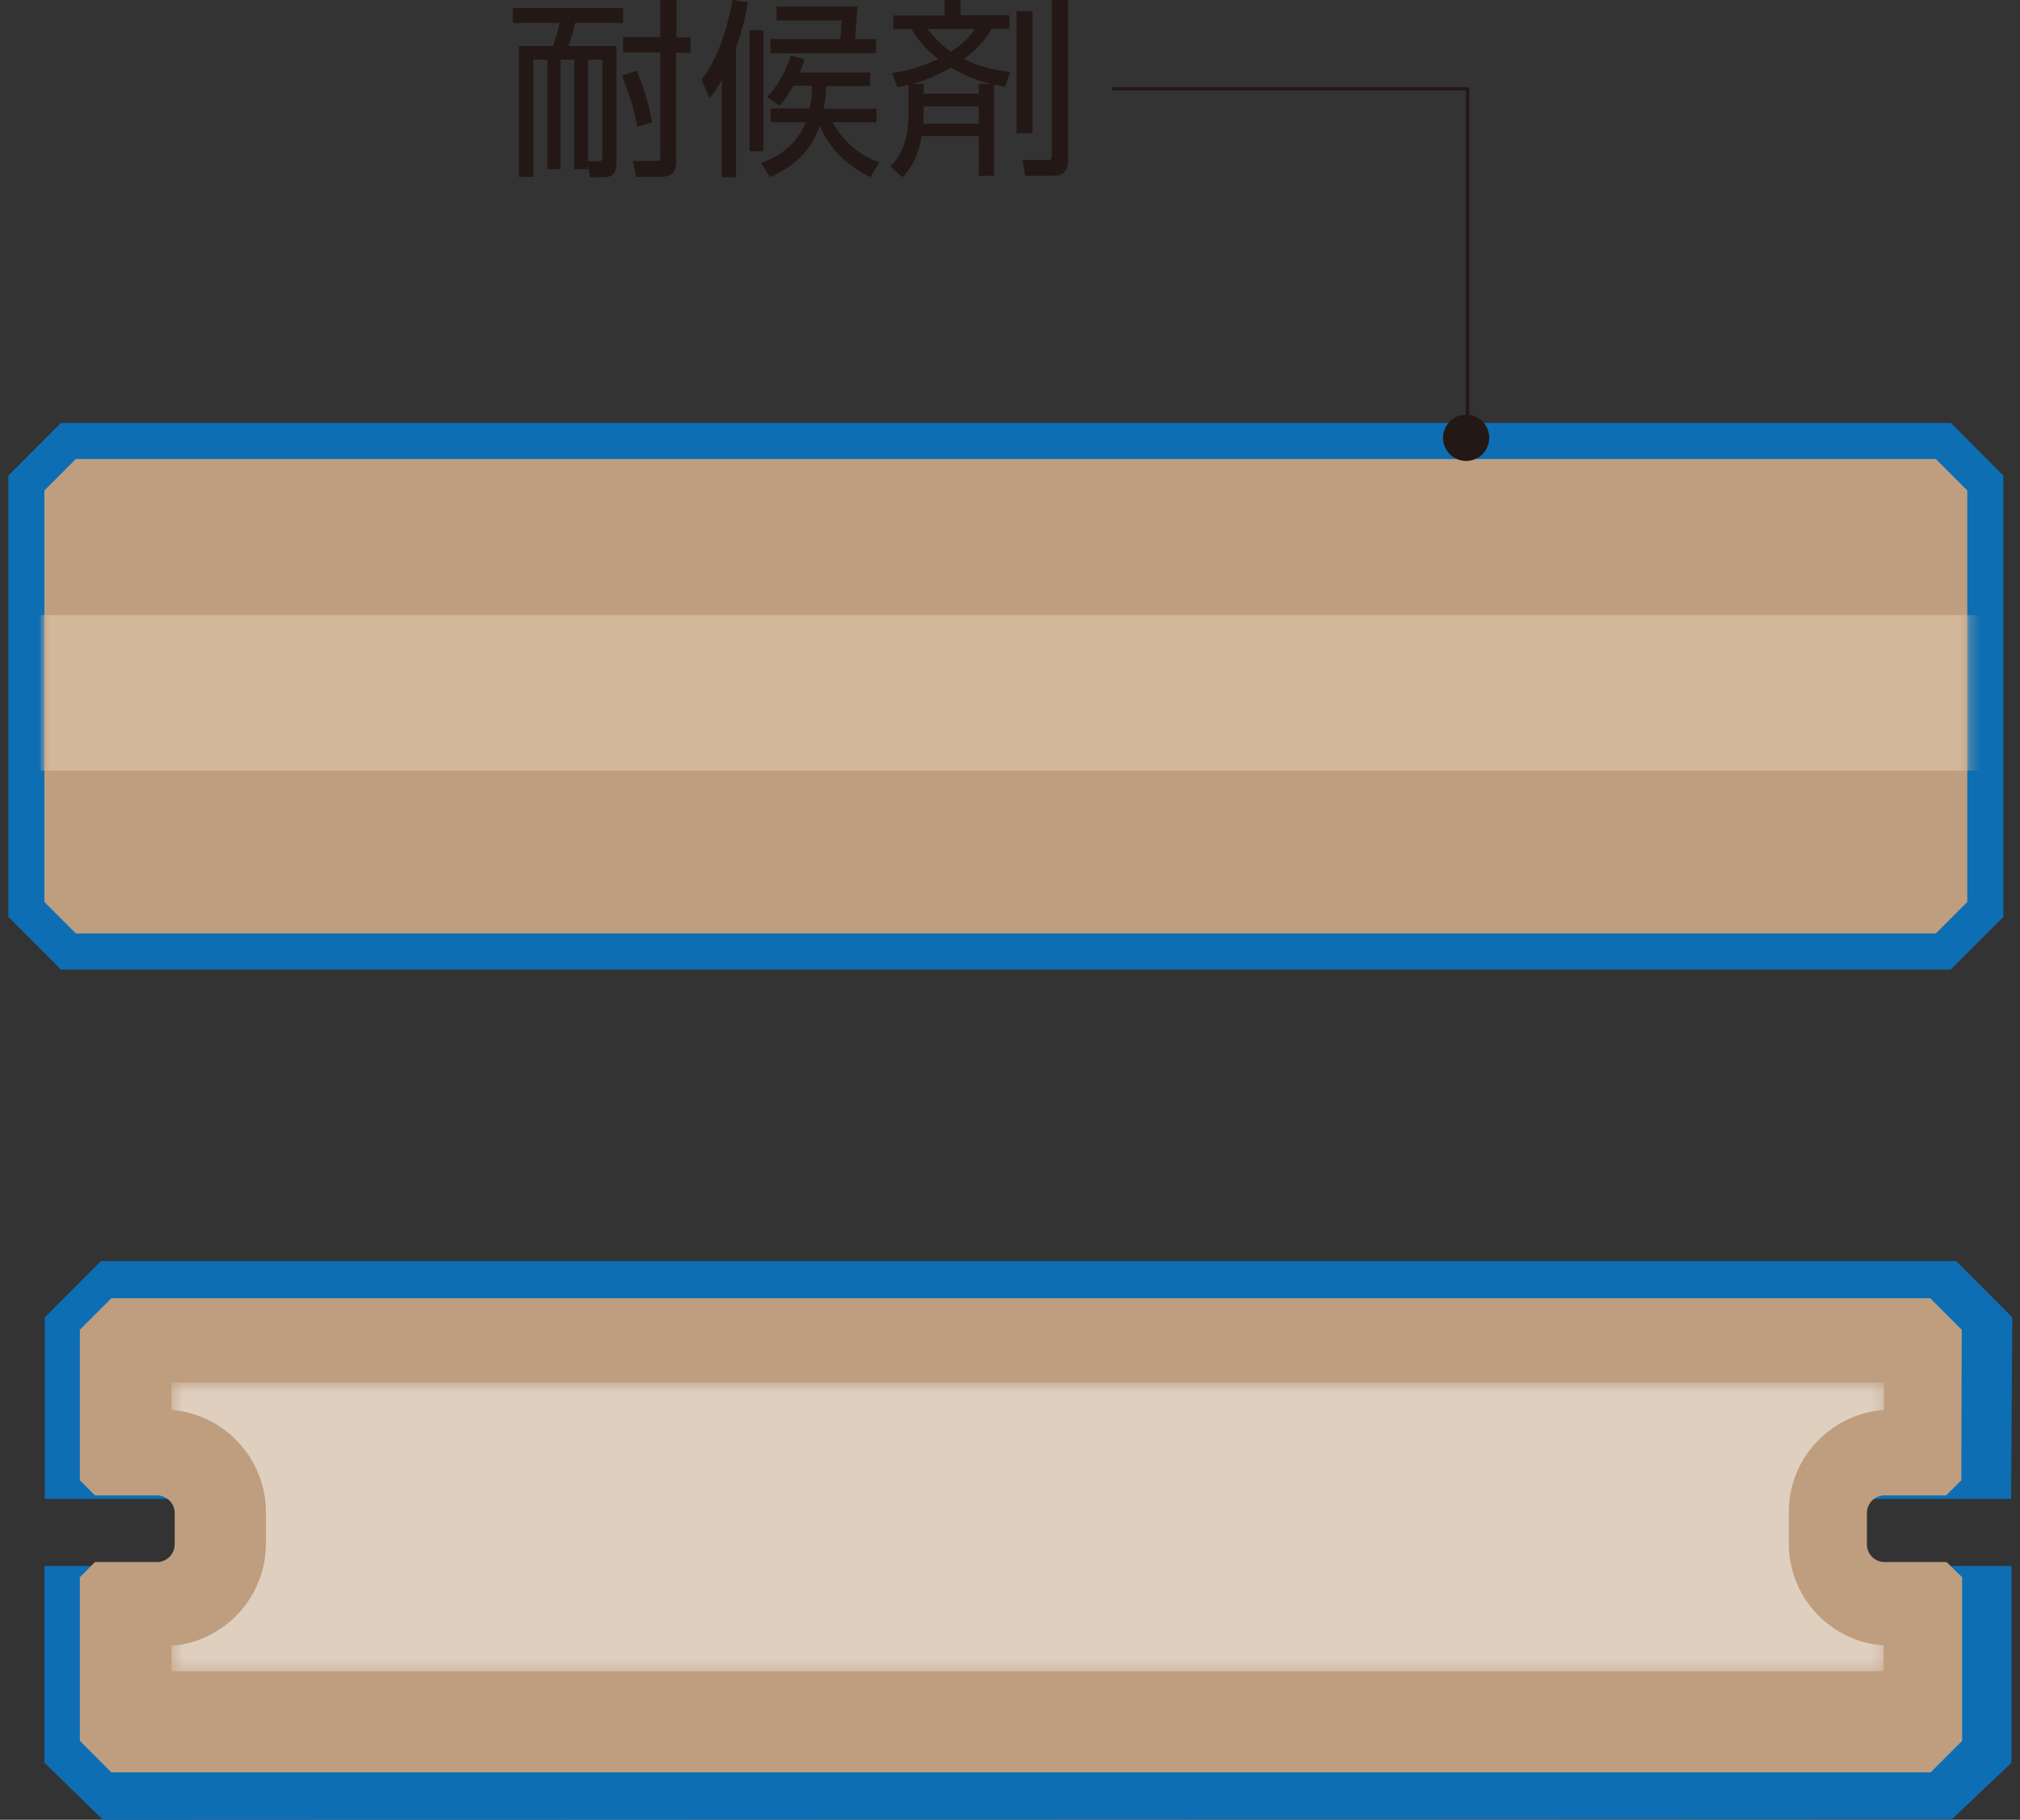
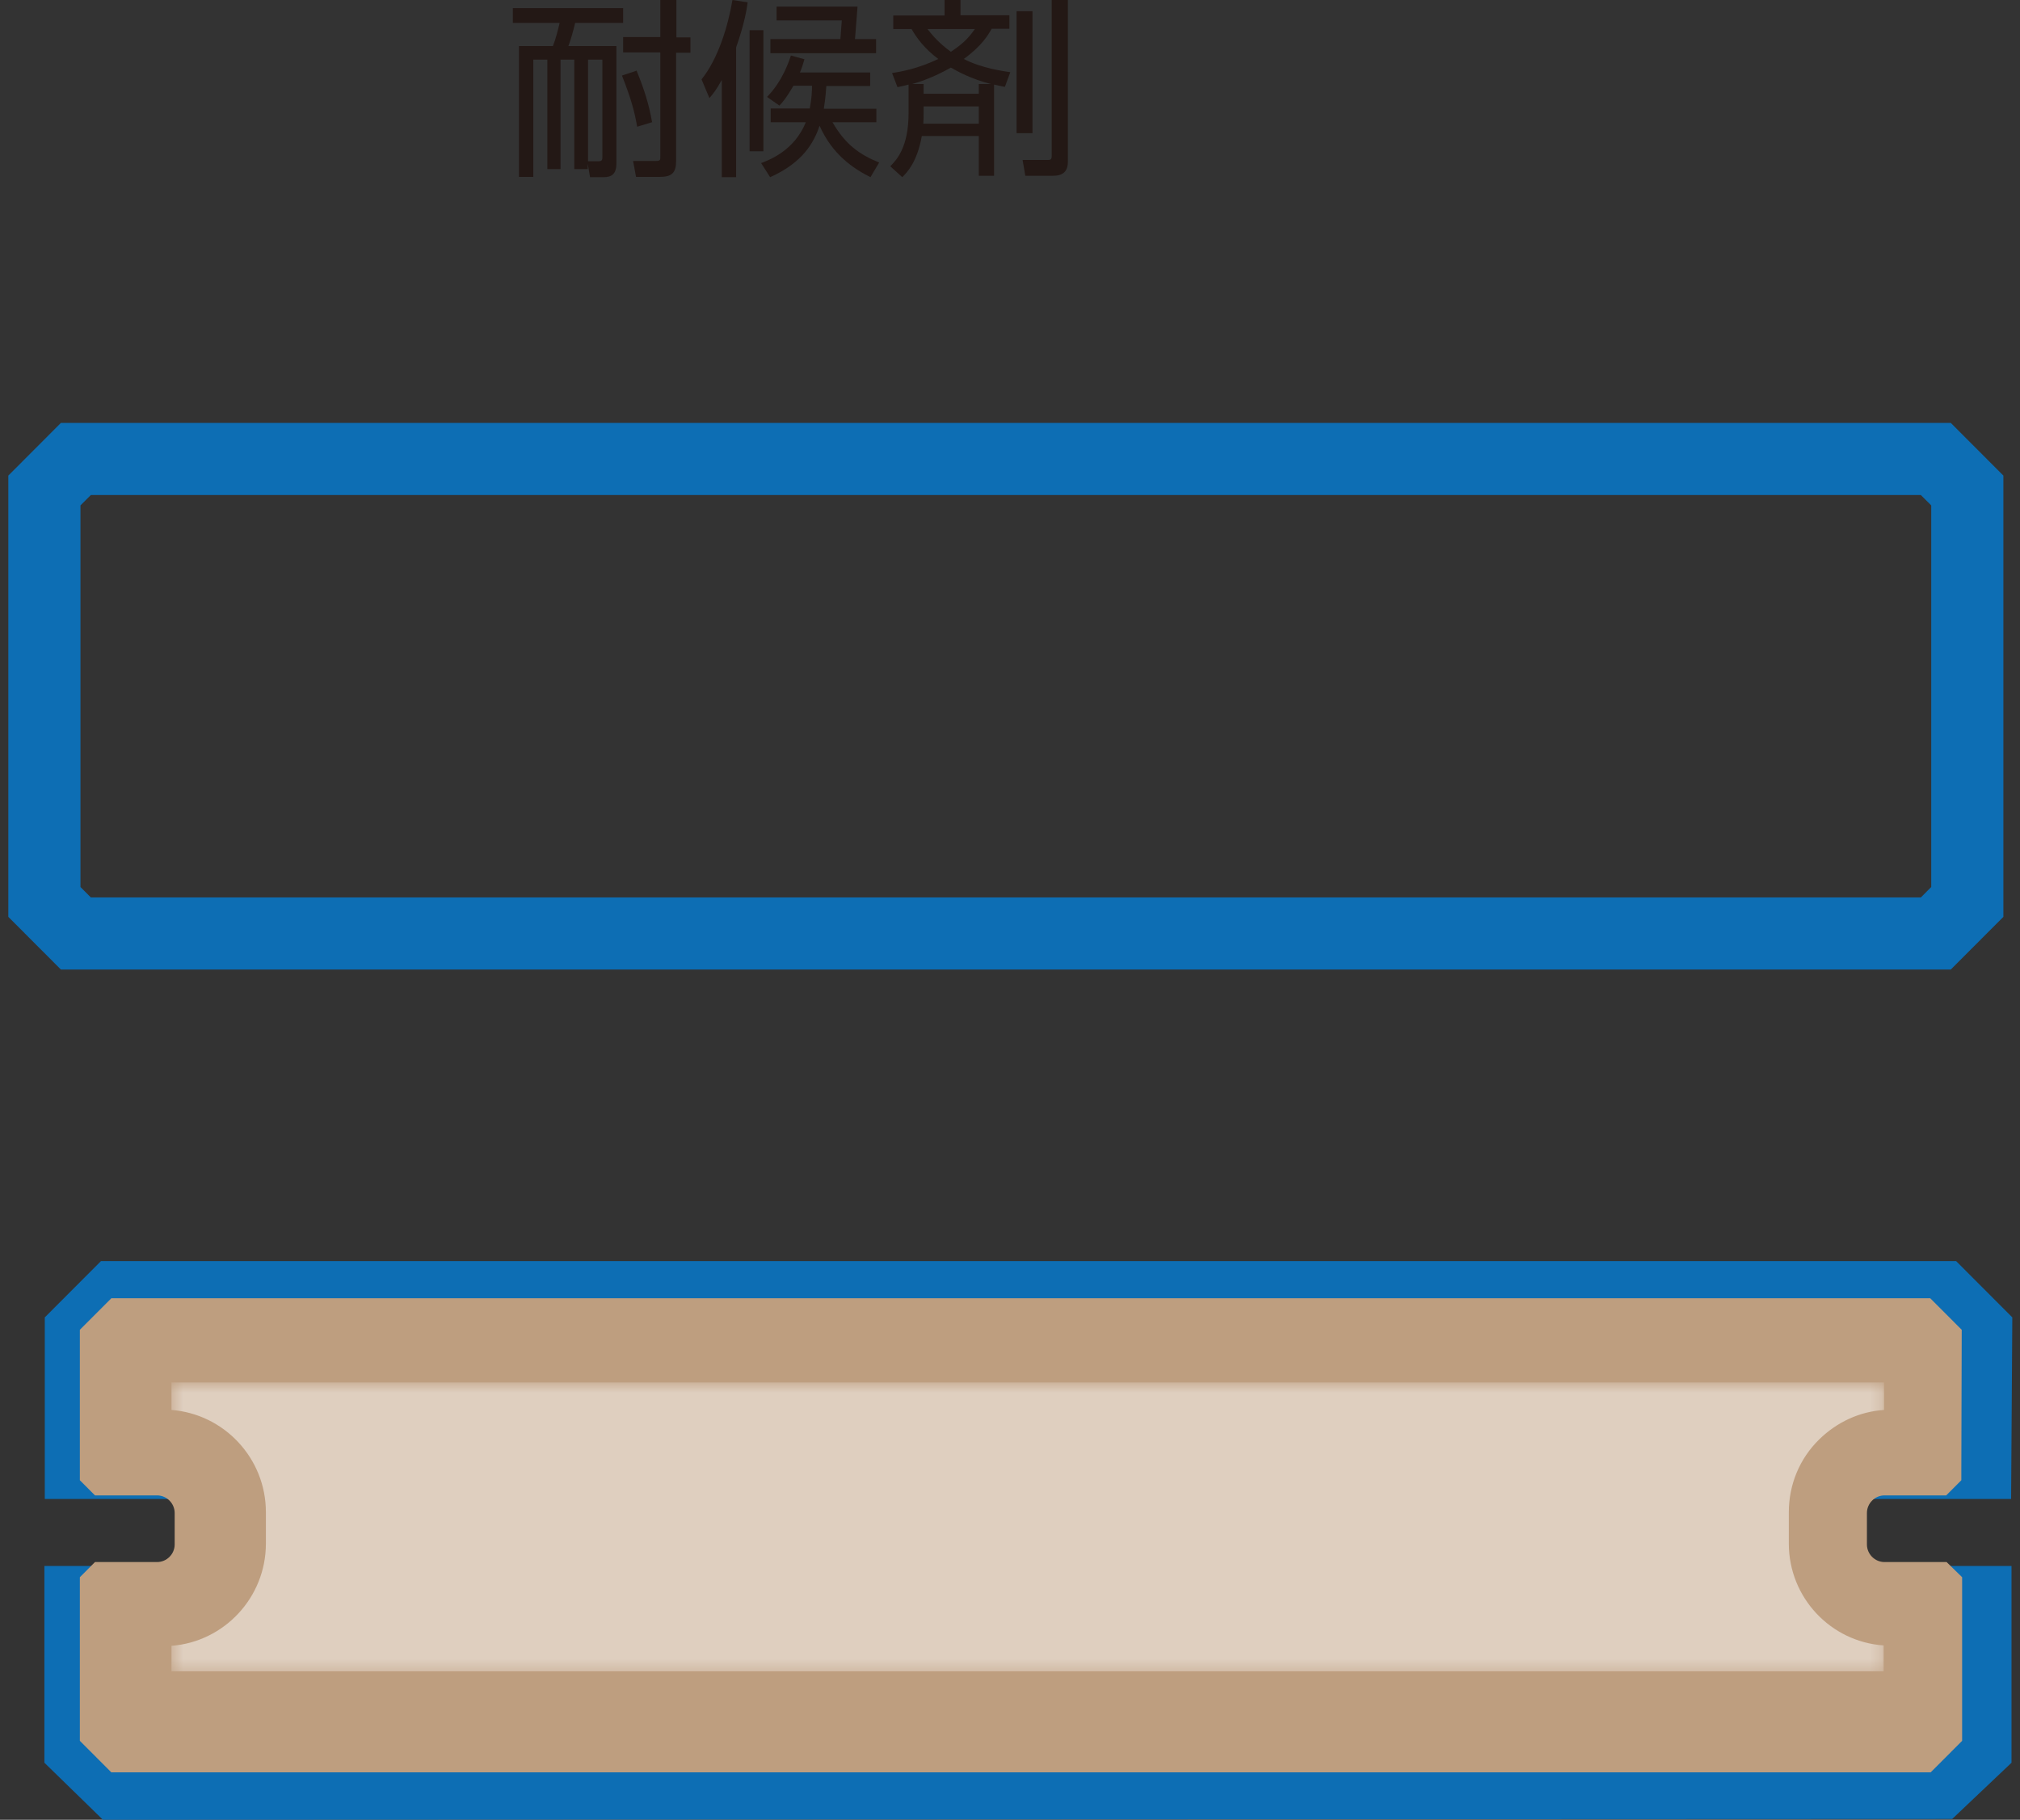
<svg xmlns="http://www.w3.org/2000/svg" width="182" height="164" viewBox="0 0 182 164" fill="none">
  <rect x="0" y="0" width="182" height="164" fill="#333333" stroke="none" />
  <path d="M165.335 141.127C166.017 143.321 167.991 144.975 170.396 144.975H173.519V155.692L173.16 156.088H12.04L11.645 155.692V144.975H14.768C17.172 144.975 19.146 143.321 19.828 141.127H4V158.857L9.276 164L175.888 163.928L181.236 158.857V141.127H165.371H165.335Z" fill="#0D6EB4" />
  <path d="M18.572 132.928C17.567 131.921 16.203 131.382 14.803 131.382H11.644V121.851L12.255 121.276H173.015L173.626 121.851V131.382H170.467C169.031 131.382 167.668 131.957 166.663 132.964C166.052 133.575 165.693 134.295 165.442 135.086H181.199L181.307 118.722L176.246 113.651H9.096L4.035 118.722V135.086H19.828C19.576 134.295 19.182 133.575 18.572 132.964" fill="#0D6EB4" />
  <path d="M175.35 134.766L176.714 133.4V132.464L176.75 119.841L173.914 117H10.031L7.195 119.841V133.4L8.559 134.766H14.158C15.02 134.766 15.738 135.485 15.738 136.349V139.19C15.738 140.053 15.02 140.772 14.158 140.772H8.559L7.195 142.139V156.884L10.031 159.725H173.95L176.786 156.884V142.139L175.386 140.772H169.787C168.925 140.772 168.208 140.053 168.208 139.19V136.349C168.208 135.485 168.925 134.766 169.787 134.766H175.35Z" fill="#BE9E7F" />
  <path d="M15.448 150.658V148.32C20.186 147.961 23.954 143.969 23.954 139.113V136.272C23.954 131.417 20.186 127.425 15.448 127.066V124.584H169.748V127.066C167.559 127.209 165.513 128.144 163.898 129.727C162.139 131.453 161.17 133.791 161.17 136.272V139.113C161.17 143.969 164.939 147.961 169.713 148.284V150.622H15.412L15.448 150.658Z" fill="#BE9E7F" />
  <g opacity="0.5">
    <mask id="mask0_417_3141" style="mask-type:luminance" maskUnits="userSpaceOnUse" x="15" y="124" width="155" height="27">
      <path d="M169.75 124.62H15.449V150.658H169.75V124.62Z" fill="white" />
    </mask>
    <g mask="url(#mask0_417_3141)">
      <path d="M15.45 150.659V148.321C20.188 147.961 23.956 143.97 23.956 139.114V136.273C23.956 131.418 20.188 127.426 15.45 127.066V124.585H169.75V127.066C167.561 127.21 165.515 128.145 163.9 129.728C162.141 131.454 161.172 133.792 161.172 136.273V139.114C161.172 143.97 164.941 147.961 169.715 148.285V150.623H15.414L15.45 150.659Z" fill="white" />
    </g>
  </g>
  <path d="M174.416 41.363H6.835L4 44.204V81.283L6.835 84.124H174.416L177.252 81.283V44.204L174.416 41.363Z" stroke="#0D6EB4" stroke-width="6.5" />
-   <path d="M174.416 41.363H6.835L4 44.204V81.283L6.835 84.124H174.416L177.252 81.283V44.204L174.416 41.363Z" fill="#BE9E7F" />
  <mask id="mask1_417_3141" style="mask-type:luminance" maskUnits="userSpaceOnUse" x="4" y="41" width="174" height="44">
    <path d="M6.835 41.363L4 44.204V81.283L6.835 84.124H174.416L177.252 81.283V44.204L174.416 41.363H6.835Z" fill="white" />
  </mask>
  <g mask="url(#mask1_417_3141)">
-     <path d="M180.229 55.426H0.912V69.452H180.229V55.426Z" fill="#D3B799" />
-   </g>
-   <path d="M100.217 8.002H132.224V40.009" stroke="#231815" stroke-width="0.3" />
+     </g>
  <path d="M52.955 15.238H51.742V5.375H50.503V15.238H49.316V5.375H48.051V15.942H46.759V4.149H49.817C50.054 3.575 50.292 2.635 50.423 2.061H46.205V0.731H56.145V2.061H51.821C51.61 2.922 51.504 3.34 51.214 4.149H55.538V14.716C55.538 15.707 55.09 15.968 54.378 15.968H53.165L52.955 14.768V15.238ZM52.955 14.533H53.904C54.273 14.533 54.273 14.377 54.273 14.142V5.375H52.981V14.533H52.955ZM57.41 11.428C57.173 10.072 56.883 8.95 56.039 6.81L57.358 6.366C58.069 8.141 58.438 9.289 58.755 11.011L57.384 11.428H57.41ZM60.917 3.366H62.209V4.749H60.917V14.507C60.917 15.551 60.548 15.942 59.467 15.942H57.305L57.041 14.507H59.019C59.519 14.507 59.493 14.429 59.493 14.064V4.723H56.145V3.34H59.493V0H60.943V3.366H60.917Z" fill="#231815" />
  <path d="M66.324 15.968H65.032V7.207C64.526 8.114 64.272 8.425 63.918 8.84L63.209 7.155C64.703 5.288 65.589 2.385 65.994 0L67.362 0.207C67.286 0.83 67.083 2.1 66.324 4.277V15.943V15.968ZM67.539 2.722H68.78V13.635H67.539V2.722ZM78.959 9.773V11.017H75.009C76.149 13.013 77.465 13.946 79.213 14.646L78.427 15.968C76.883 15.191 74.984 13.921 73.844 11.328C73.338 12.832 72.35 14.646 69.388 15.968L68.577 14.698C69.463 14.361 71.591 13.506 72.603 11.017H69.438V9.773H72.958C73.135 8.892 73.161 8.218 73.161 7.725H71.489C70.882 8.788 70.502 9.229 70.223 9.514L69.109 8.736C70.552 7.258 71.109 5.444 71.261 5.003L72.477 5.34C72.376 5.677 72.3 6.014 72.072 6.533H78.402V7.751H74.452C74.376 8.892 74.275 9.462 74.224 9.799H78.934L78.959 9.773ZM77.263 0.596L77.035 3.525H78.934V4.796H69.413V3.525H75.718L75.845 1.841H69.97V0.596H77.237H77.263Z" fill="#231815" />
  <path d="M83.051 12.287C82.619 14.62 81.754 15.502 81.294 15.968L80.213 14.983C80.781 14.413 81.862 13.273 81.862 10.188V7.621C81.51 7.725 81.321 7.751 80.862 7.855L80.375 6.584C81.186 6.455 82.7 6.196 84.538 5.314C83.295 4.381 82.592 3.422 82.132 2.618H80.483V1.4H85.106V0H86.539V1.374H90.945V2.592H89.35C89.053 3.111 88.485 4.122 86.836 5.314C88.431 6.144 90.35 6.403 91.026 6.507L90.54 7.829C90.107 7.751 89.891 7.699 89.566 7.621V15.839H88.188V12.261H83.051V12.287ZM88.188 8.451V7.569H89.269C87.458 7.103 86.268 6.429 85.674 6.092C84.025 7.025 82.754 7.414 82.186 7.569H83.214V8.451H88.188ZM83.214 9.591V10.214C83.214 10.68 83.214 10.888 83.186 11.147H88.188V9.591H83.214ZM83.565 2.618C83.971 3.137 84.592 3.888 85.674 4.666C86.944 3.837 87.431 3.188 87.836 2.618H83.565ZM93.026 12.002H91.594V1.011H93.026V12.002ZM96.216 0V14.569C96.216 15.294 95.919 15.839 94.892 15.839H92.378L92.135 14.413H94.432C94.73 14.413 94.757 14.283 94.757 14.024V0H96.216Z" fill="#231815" />
-   <path d="M130.016 39.456C130.016 40.607 130.949 41.542 132.097 41.542C133.245 41.542 134.178 40.607 134.178 39.456C134.178 38.306 133.245 37.371 132.097 37.371C130.949 37.371 130.016 38.306 130.016 39.456Z" fill="#231815" />
</svg>